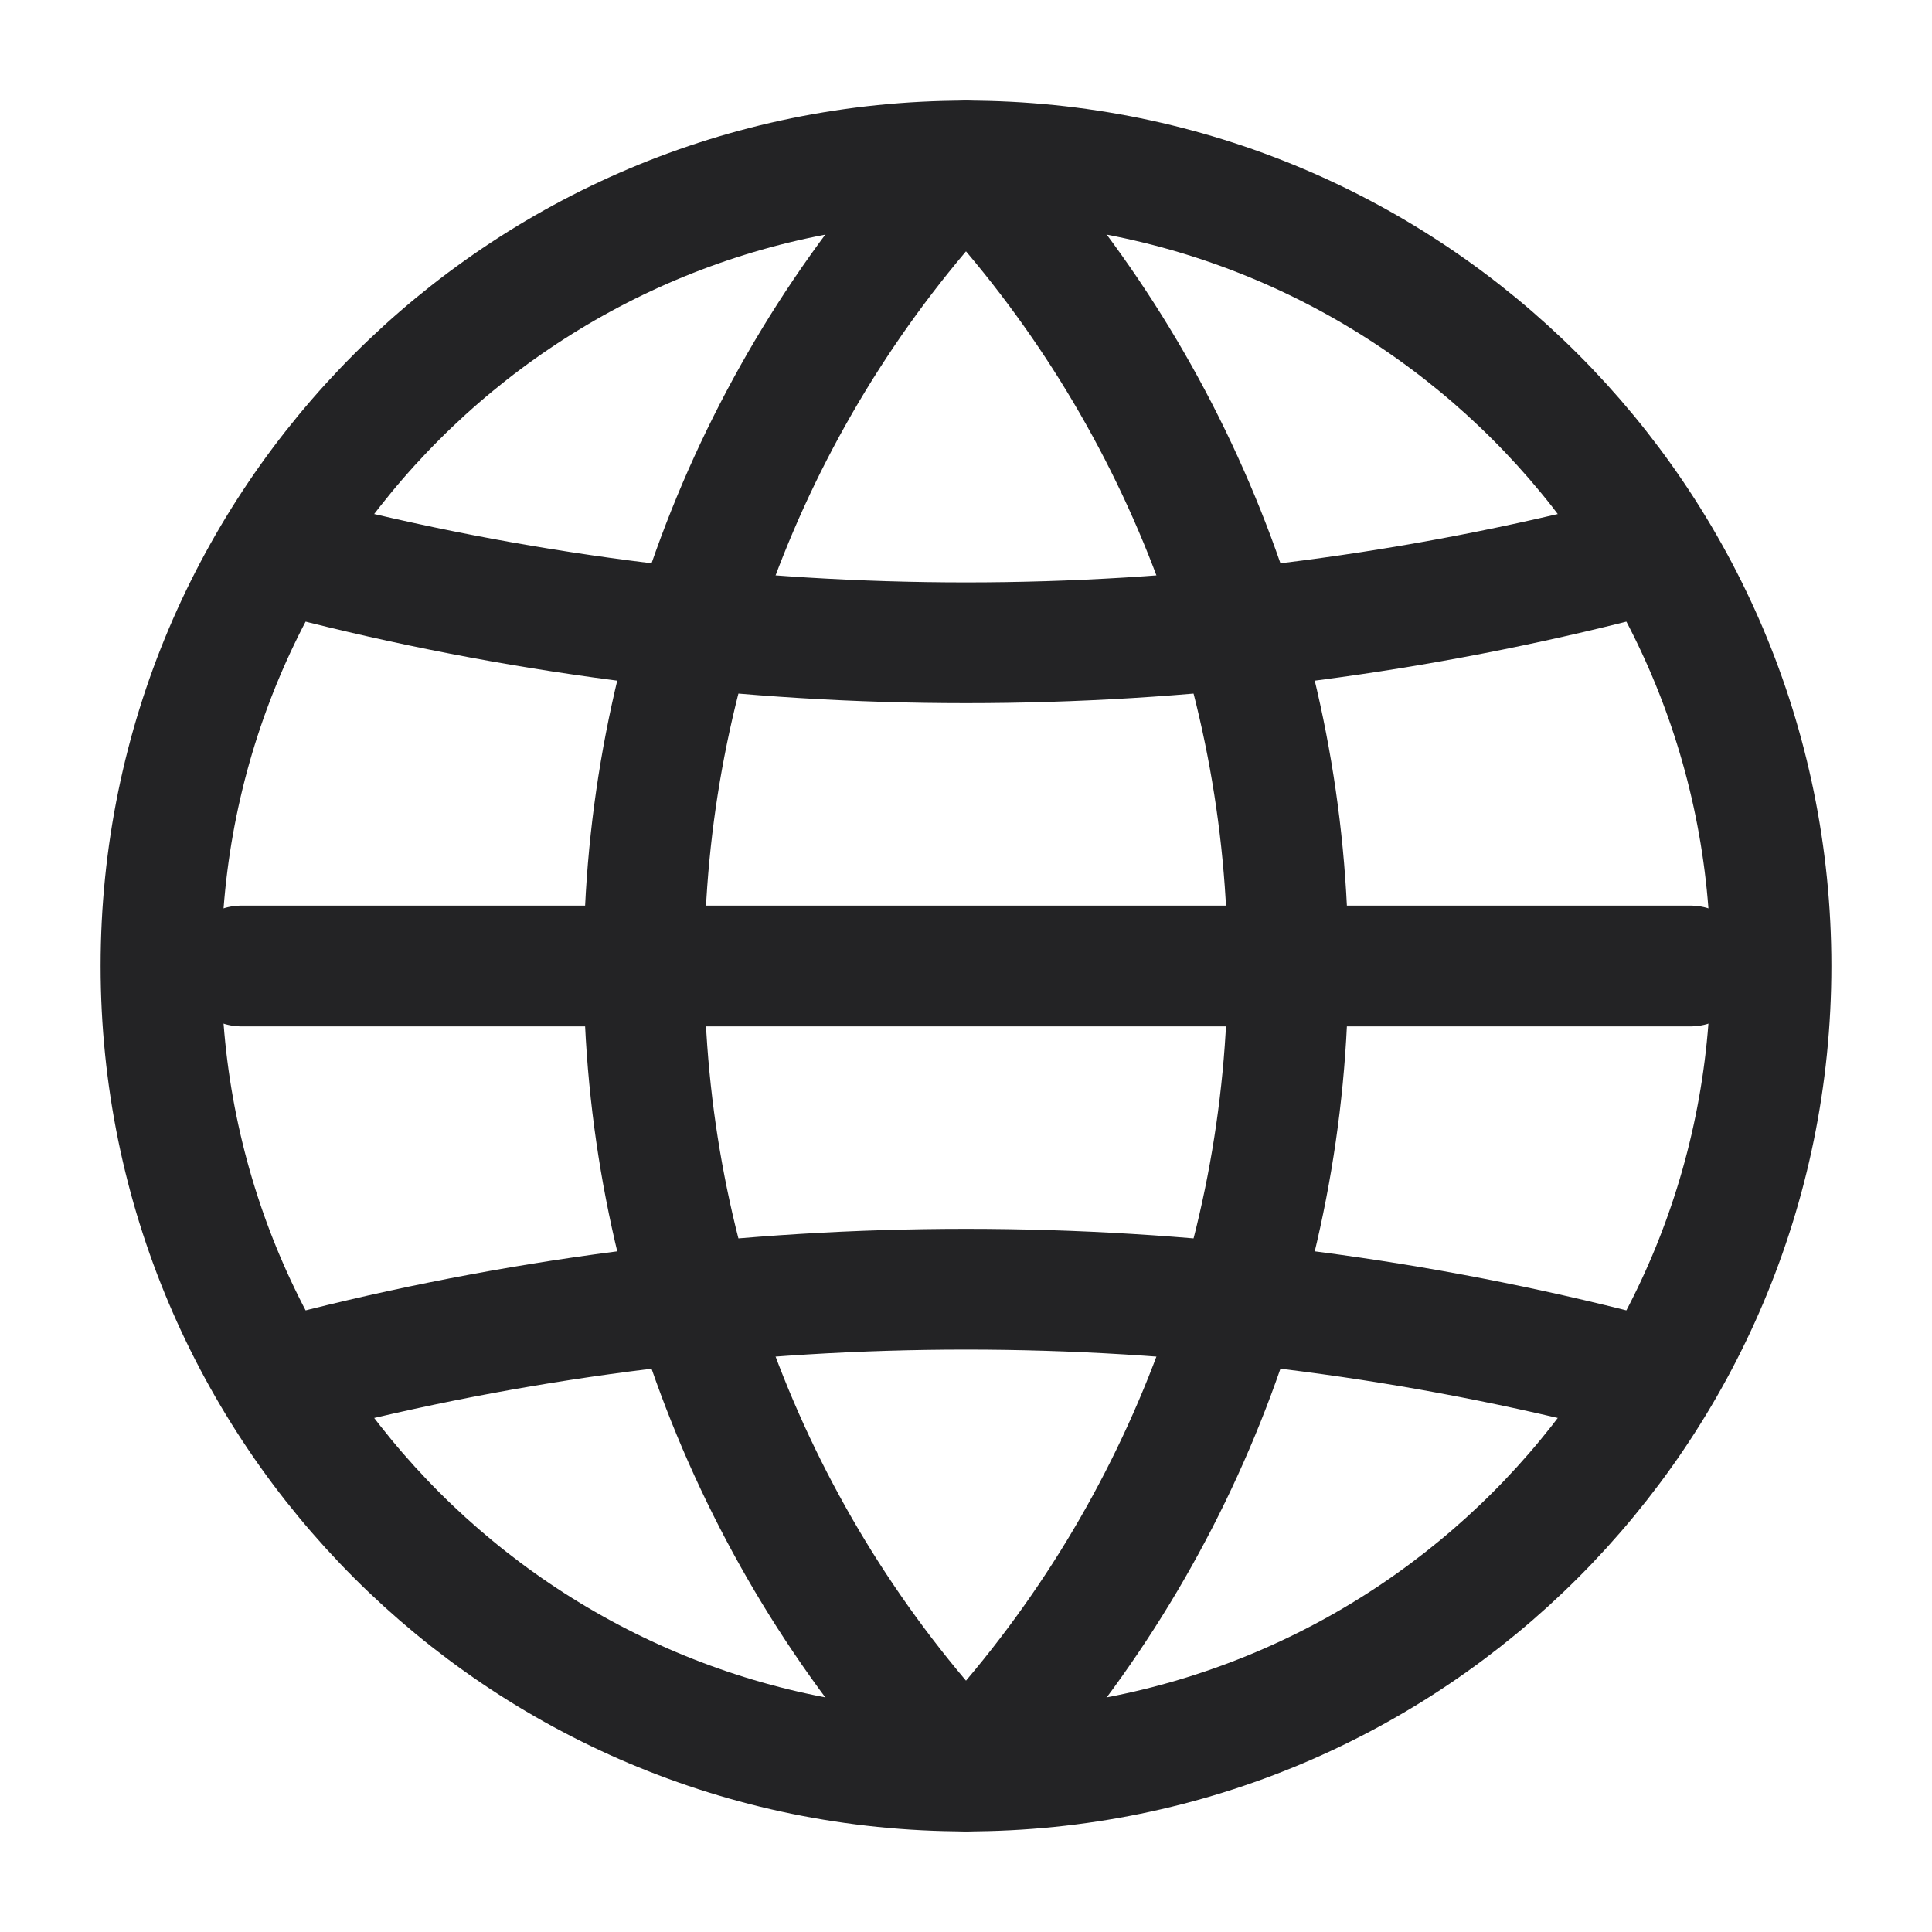
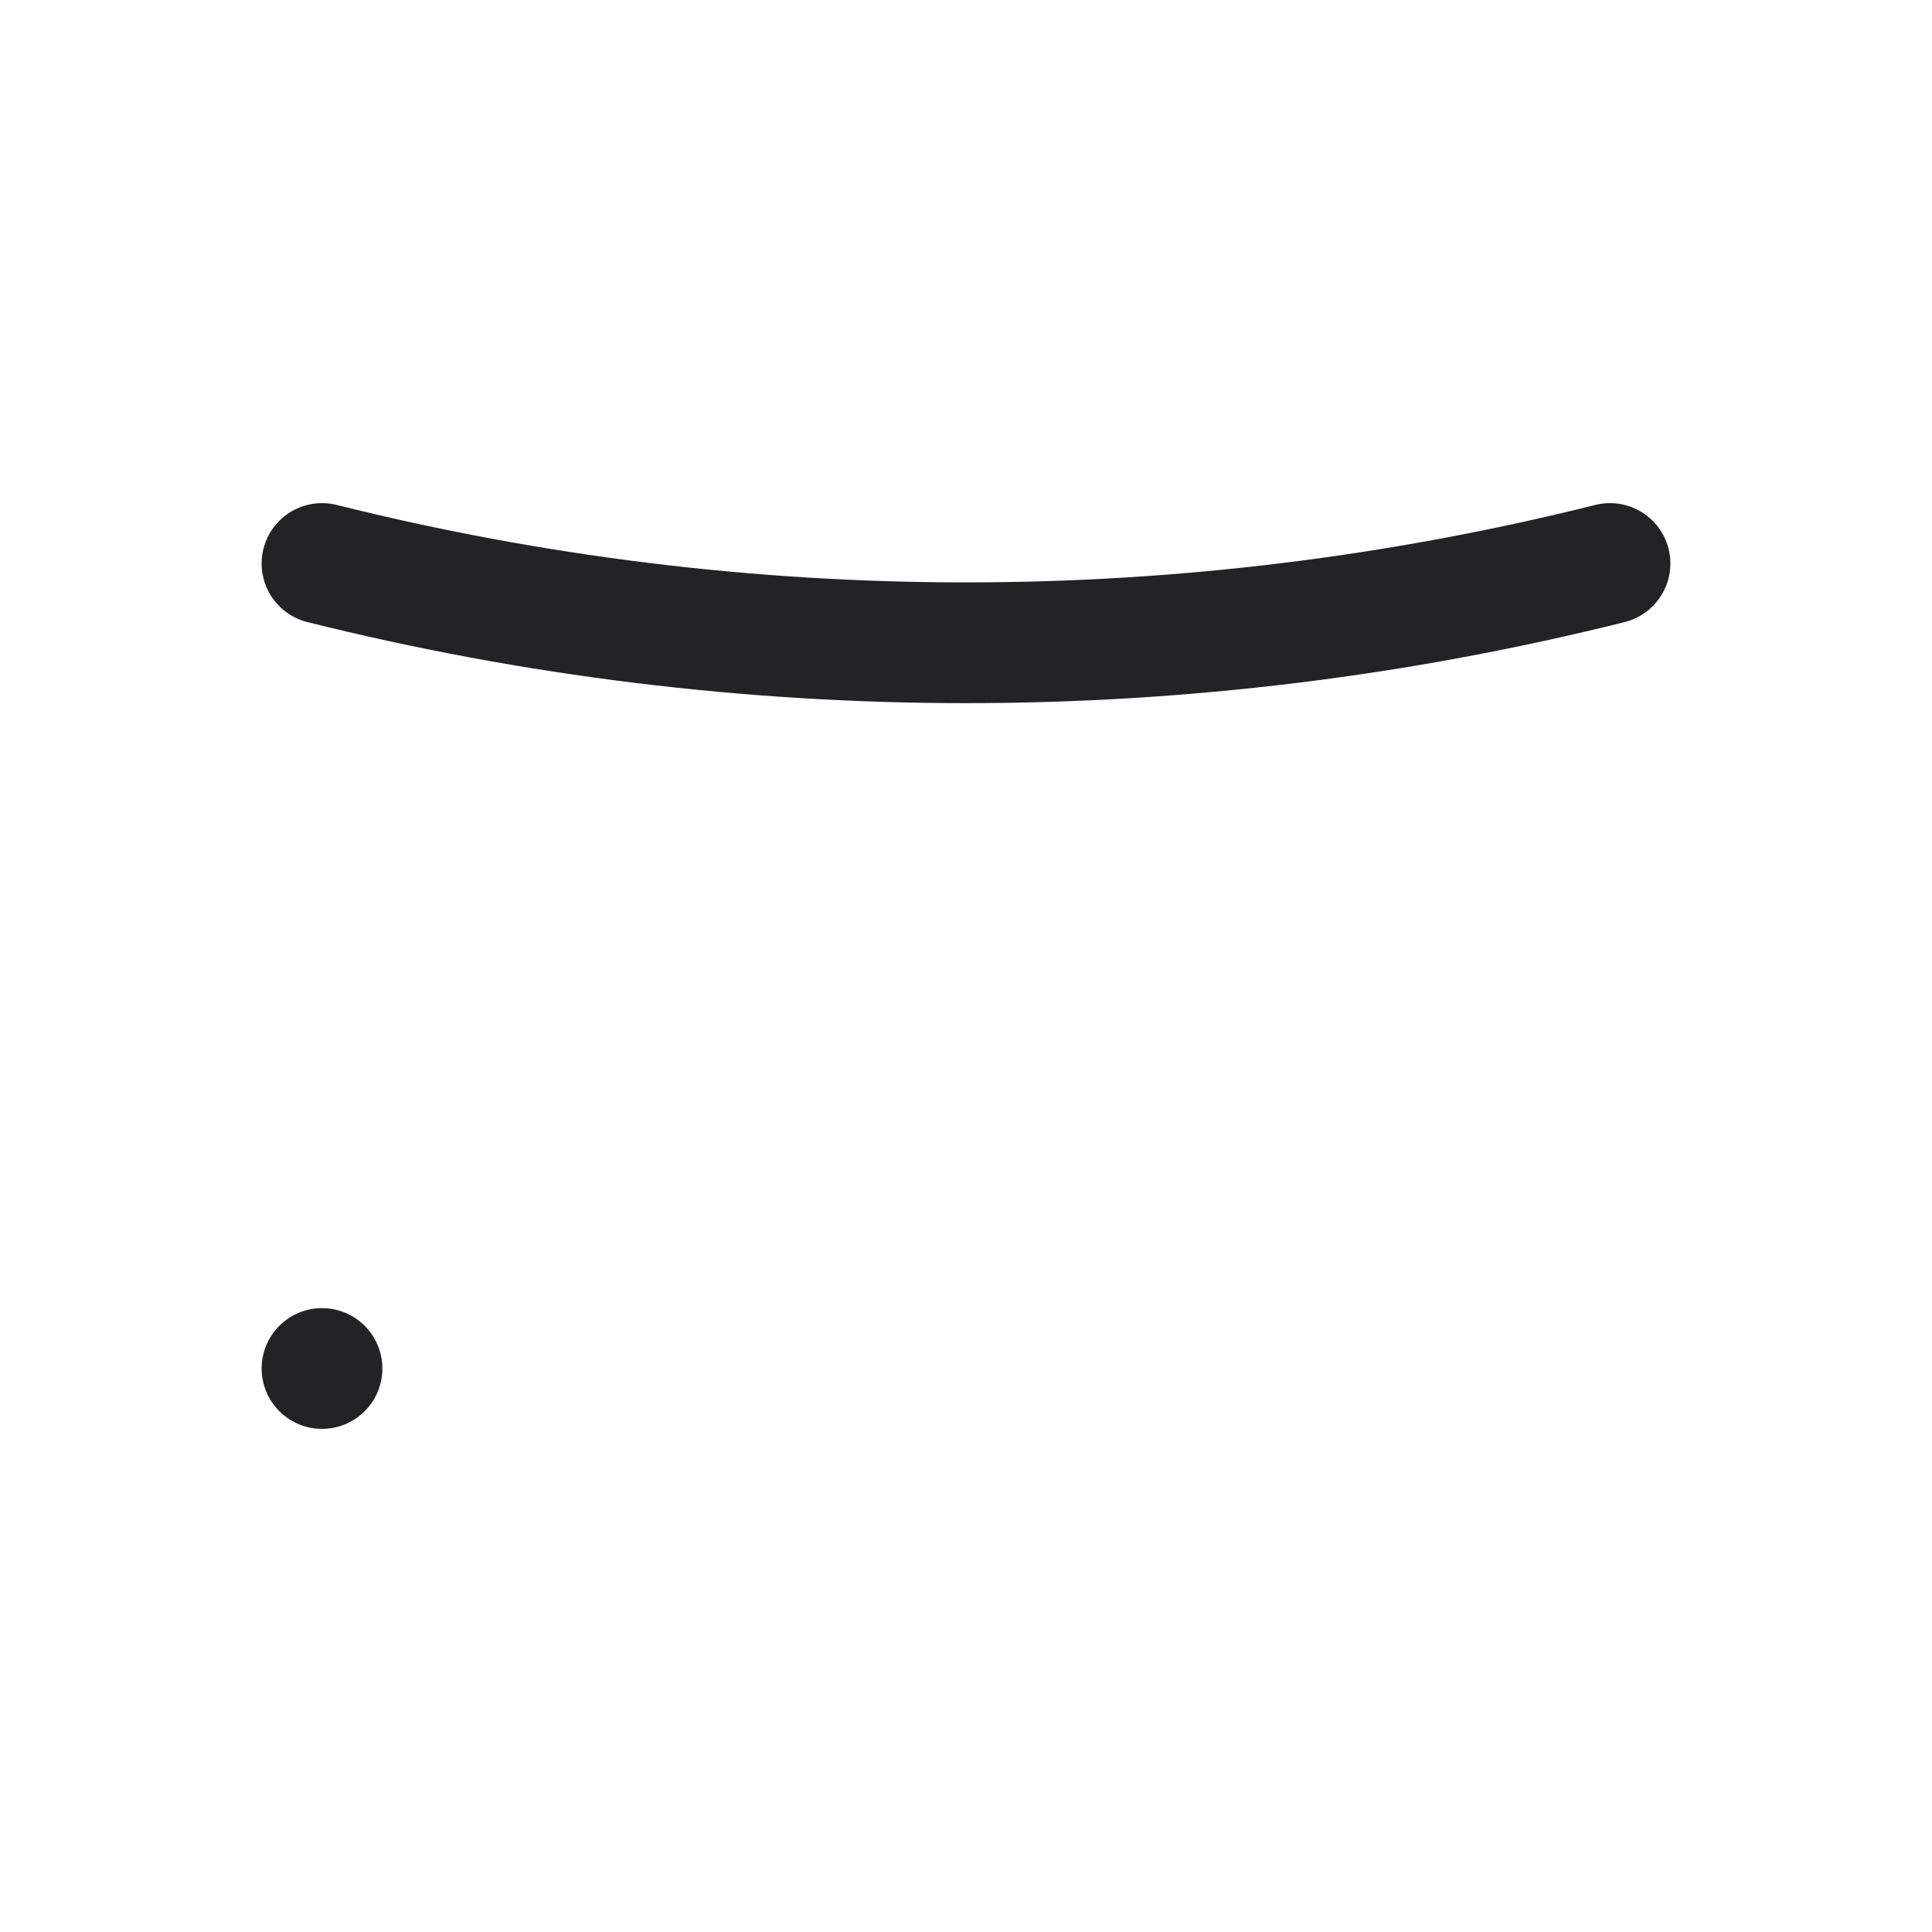
<svg xmlns="http://www.w3.org/2000/svg" width="24" height="24" viewBox="0 0 24 24" fill="none">
-   <path d="M12 22C17.523 22 22 17.523 22 12C22 6.477 17.523 2 12 2C6.477 2 2 6.477 2 12C2 17.523 6.477 22 12 22Z" stroke="#232325" stroke-width="1.5" stroke-linecap="round" stroke-linejoin="round" />
-   <path d="M12 2C9.432 4.696 8 8.277 8 12C8 15.723 9.432 19.304 12 22C14.568 19.304 16 15.723 16 12C16 8.277 14.568 4.696 12 2Z" stroke="#232325" stroke-width="1.5" stroke-linecap="round" stroke-linejoin="round" />
-   <path d="M4 17V17C9.253 15.687 14.748 15.687 20 17V17" stroke="#232325" stroke-width="1.5" stroke-linecap="round" stroke-linejoin="round" />
+   <path d="M4 17V17V17" stroke="#232325" stroke-width="1.5" stroke-linecap="round" stroke-linejoin="round" />
  <path d="M4 7V7C9.253 8.313 14.748 8.313 20 7V7" stroke="#232325" stroke-width="1.5" stroke-linecap="round" stroke-linejoin="round" />
-   <path d="M3 12H21" stroke="#232325" stroke-width="1.5" stroke-linecap="round" stroke-linejoin="round" />
</svg>